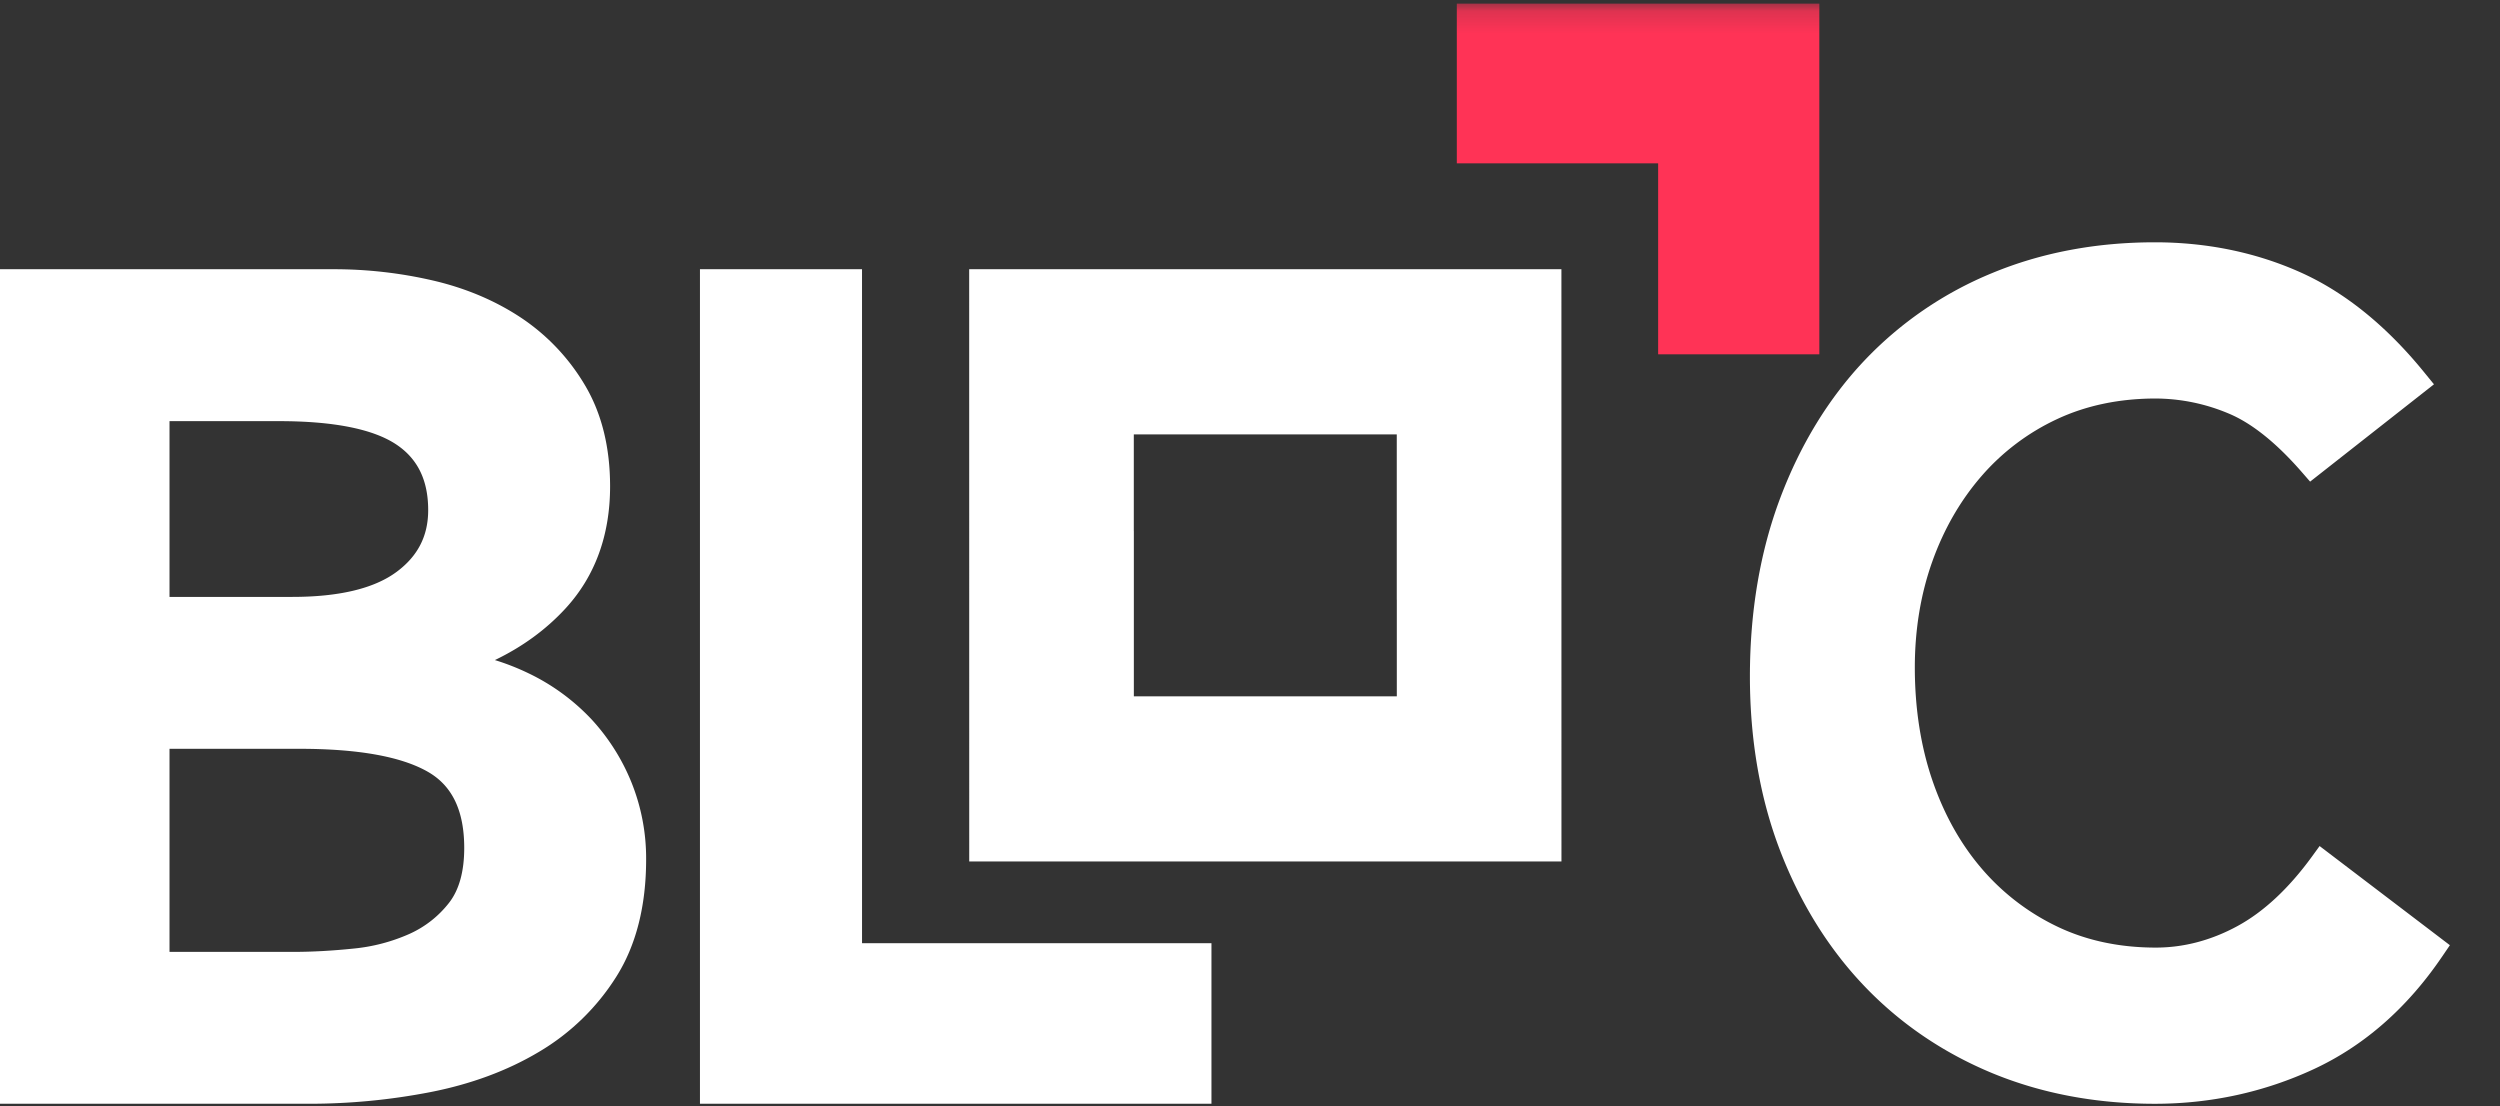
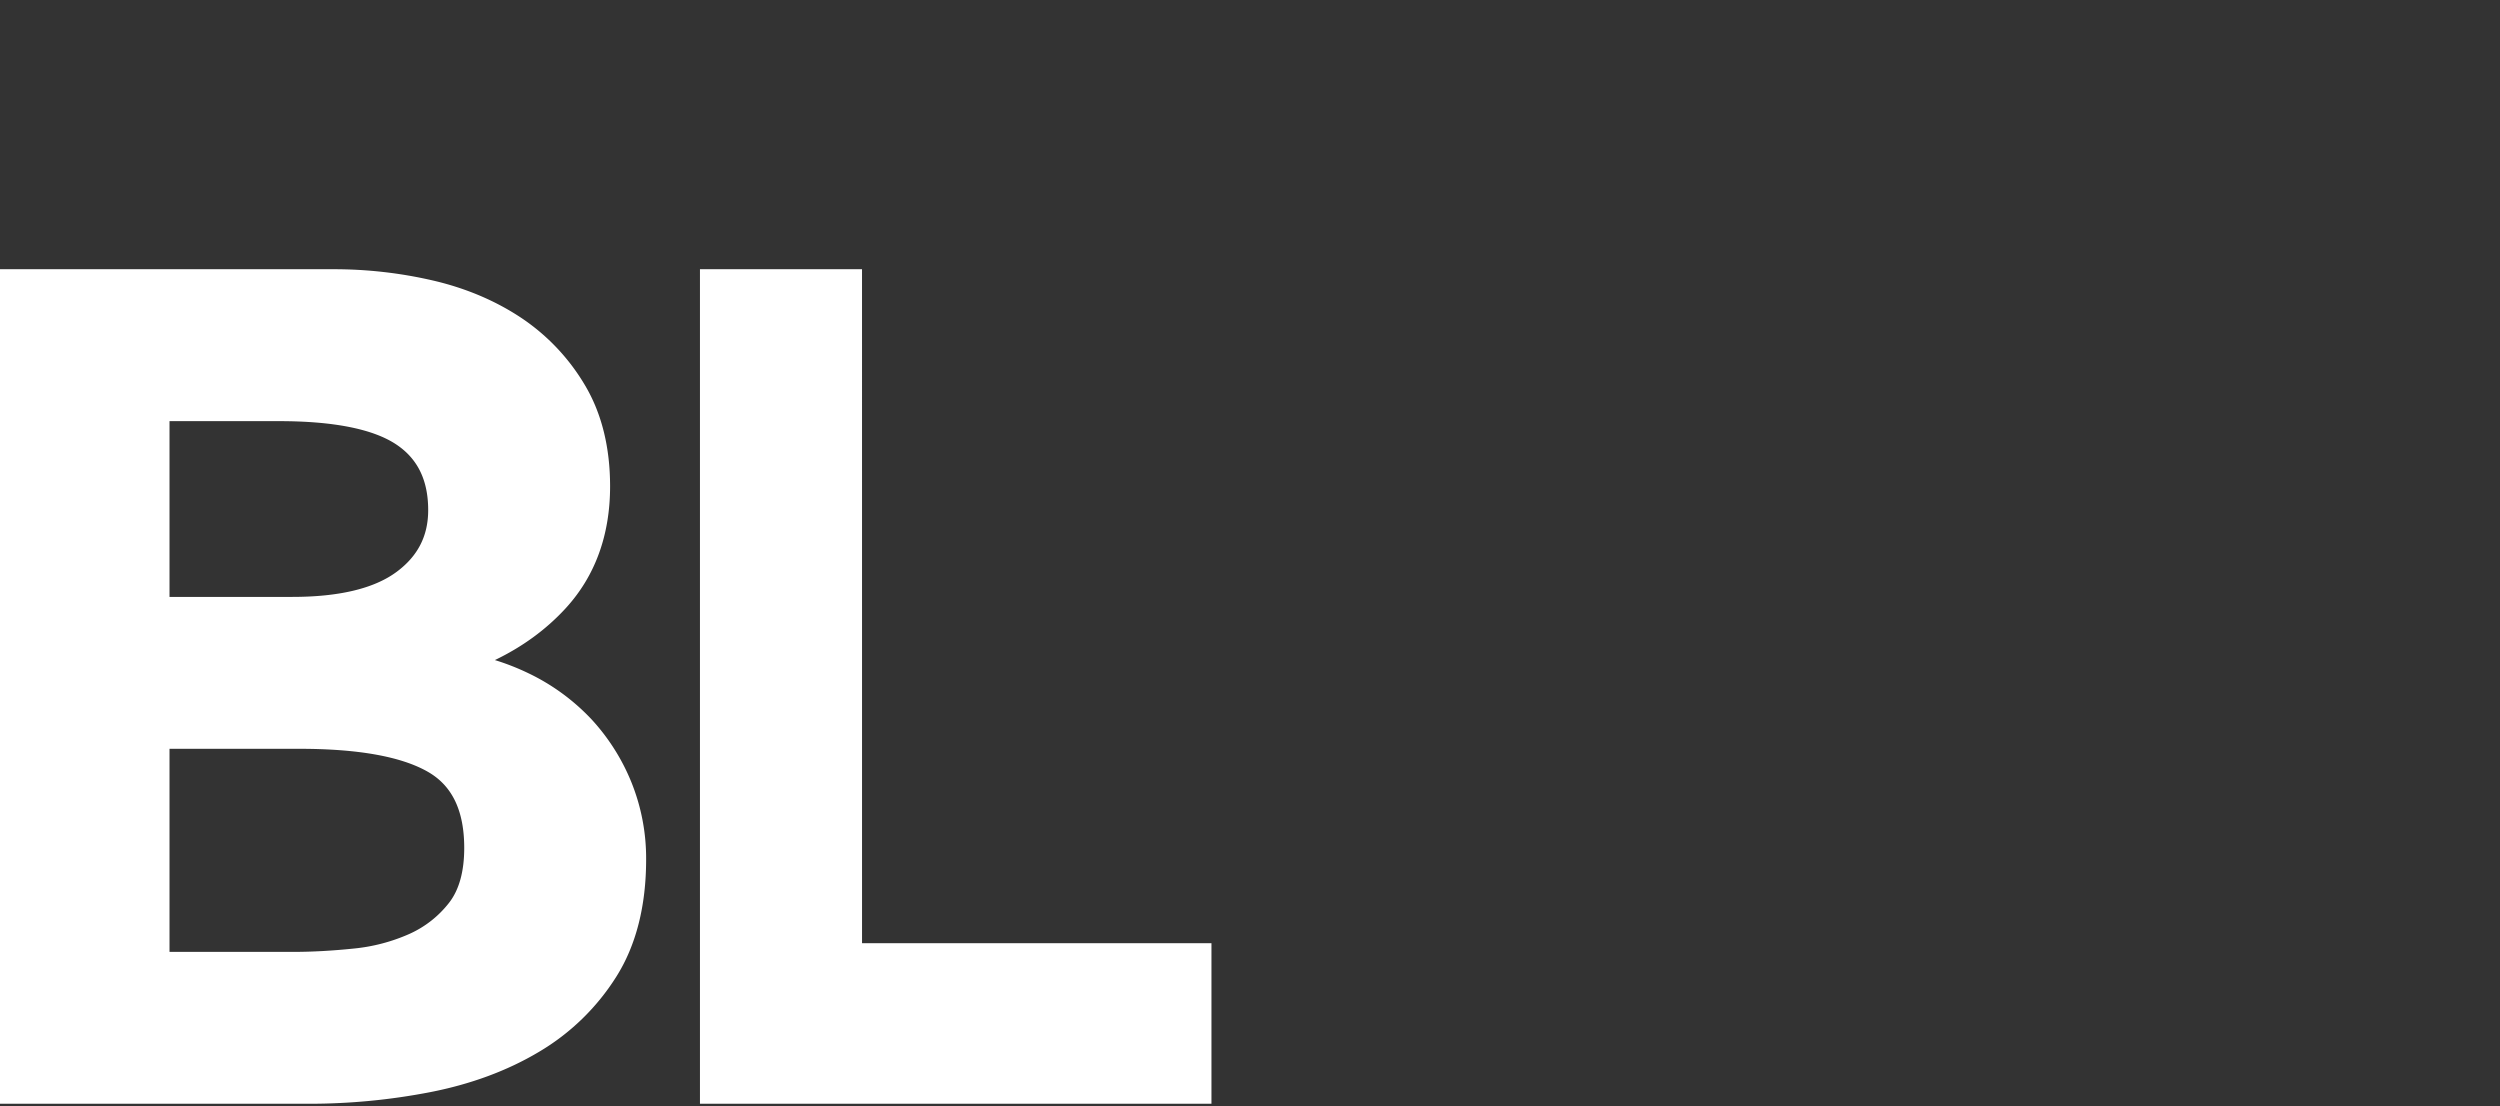
<svg xmlns="http://www.w3.org/2000/svg" xmlns:xlink="http://www.w3.org/1999/xlink" width="113" height="50">
  <rect width="100%" height="100%" fill="#333333" stroke="none" />
  <defs>
-     <path id="a" d="M0 .164h112.66v49.727H0z" />
-   </defs>
+     </defs>
  <g fill="none" fill-rule="evenodd">
    <path d="M17.913 25.858c-1.01.745-2.592 1.122-4.702 1.122H7.662v-7.944h4.95c2.45 0 4.225.35 5.278 1.04.985.647 1.464 1.624 1.464 2.983 0 1.17-.47 2.085-1.441 2.8zm-10.25 7.988h5.874c2.643 0 4.595.348 5.8 1.038 1.108.633 1.646 1.762 1.646 3.448 0 1.053-.228 1.882-.68 2.467a4.712 4.712 0 0 1-1.802 1.416 8.122 8.122 0 0 1-2.516.66c-.965.1-1.881.15-2.72.15H7.662v-9.179zm19.033-1.375a9.595 9.595 0 0 0-2.835-2.052c-.48-.23-.978-.425-1.492-.584 1.243-.597 2.313-1.377 3.193-2.334 1.336-1.453 2.014-3.311 2.014-5.522 0-1.75-.376-3.276-1.118-4.537a9.422 9.422 0 0 0-2.892-3.071c-1.171-.78-2.519-1.35-4.005-1.694a19.817 19.817 0 0 0-4.452-.508H0V49.89h13.969a28.67 28.67 0 0 0 5.486-.527c1.829-.358 3.476-.967 4.893-1.811a10.34 10.34 0 0 0 3.51-3.407c.894-1.416 1.347-3.199 1.347-5.3a9.18 9.18 0 0 0-.672-3.503 9.406 9.406 0 0 0-1.837-2.872zm12.267-20.302h-7.325V49.89h23.12v-7.257H38.964z" fill="#FFF" />
    <mask id="b" fill="#fff">
      <use xlink:href="#a" />
    </mask>
-     <path fill="#FF3356" mask="url(#b)" d="M74.948 16.015h7.286V.164H65.848v7.219h9.1z" />
-     <path d="M104.846 38.241l-.355.489c-1.047 1.436-2.18 2.491-3.37 3.135-1.184.642-2.422.966-3.679.966-1.642 0-3.143-.32-4.46-.953a10.39 10.39 0 0 1-3.42-2.63c-.952-1.113-1.7-2.455-2.222-3.987-.524-1.537-.79-3.25-.79-5.093 0-1.702.264-3.31.787-4.778.522-1.468 1.27-2.767 2.222-3.865a10.243 10.243 0 0 1 3.418-2.58c1.32-.618 2.821-.932 4.465-.932a8.57 8.57 0 0 1 3.262.665c1.06.434 2.184 1.334 3.346 2.67l.367.422 5.598-4.399-.43-.528c-1.726-2.126-3.625-3.656-5.642-4.55-2.003-.89-4.205-1.341-6.547-1.341-2.648 0-5.117.466-7.34 1.386a16.673 16.673 0 0 0-5.789 3.963c-1.614 1.707-2.893 3.8-3.802 6.214-.908 2.412-1.369 5.124-1.369 8.06 0 2.87.461 5.523 1.37 7.886.91 2.363 2.189 4.42 3.803 6.11 1.613 1.69 3.56 3.015 5.788 3.938 2.222.917 4.69 1.382 7.34 1.382 2.531 0 4.952-.528 7.195-1.57 2.266-1.054 4.212-2.76 5.783-5.07l.36-.528-5.889-4.482zm-41.71-9.671v2.903H51.25v-7.469h-.002v-4.37h11.886v7.47h.002v1.467zm7.44-16.401H43.807l.002 26.77h26.769l-.002-26.77z" fill="#FFF" />
+     <path fill="#FF3356" mask="url(#b)" d="M74.948 16.015h7.286H65.848v7.219h9.1z" />
  </g>
</svg>